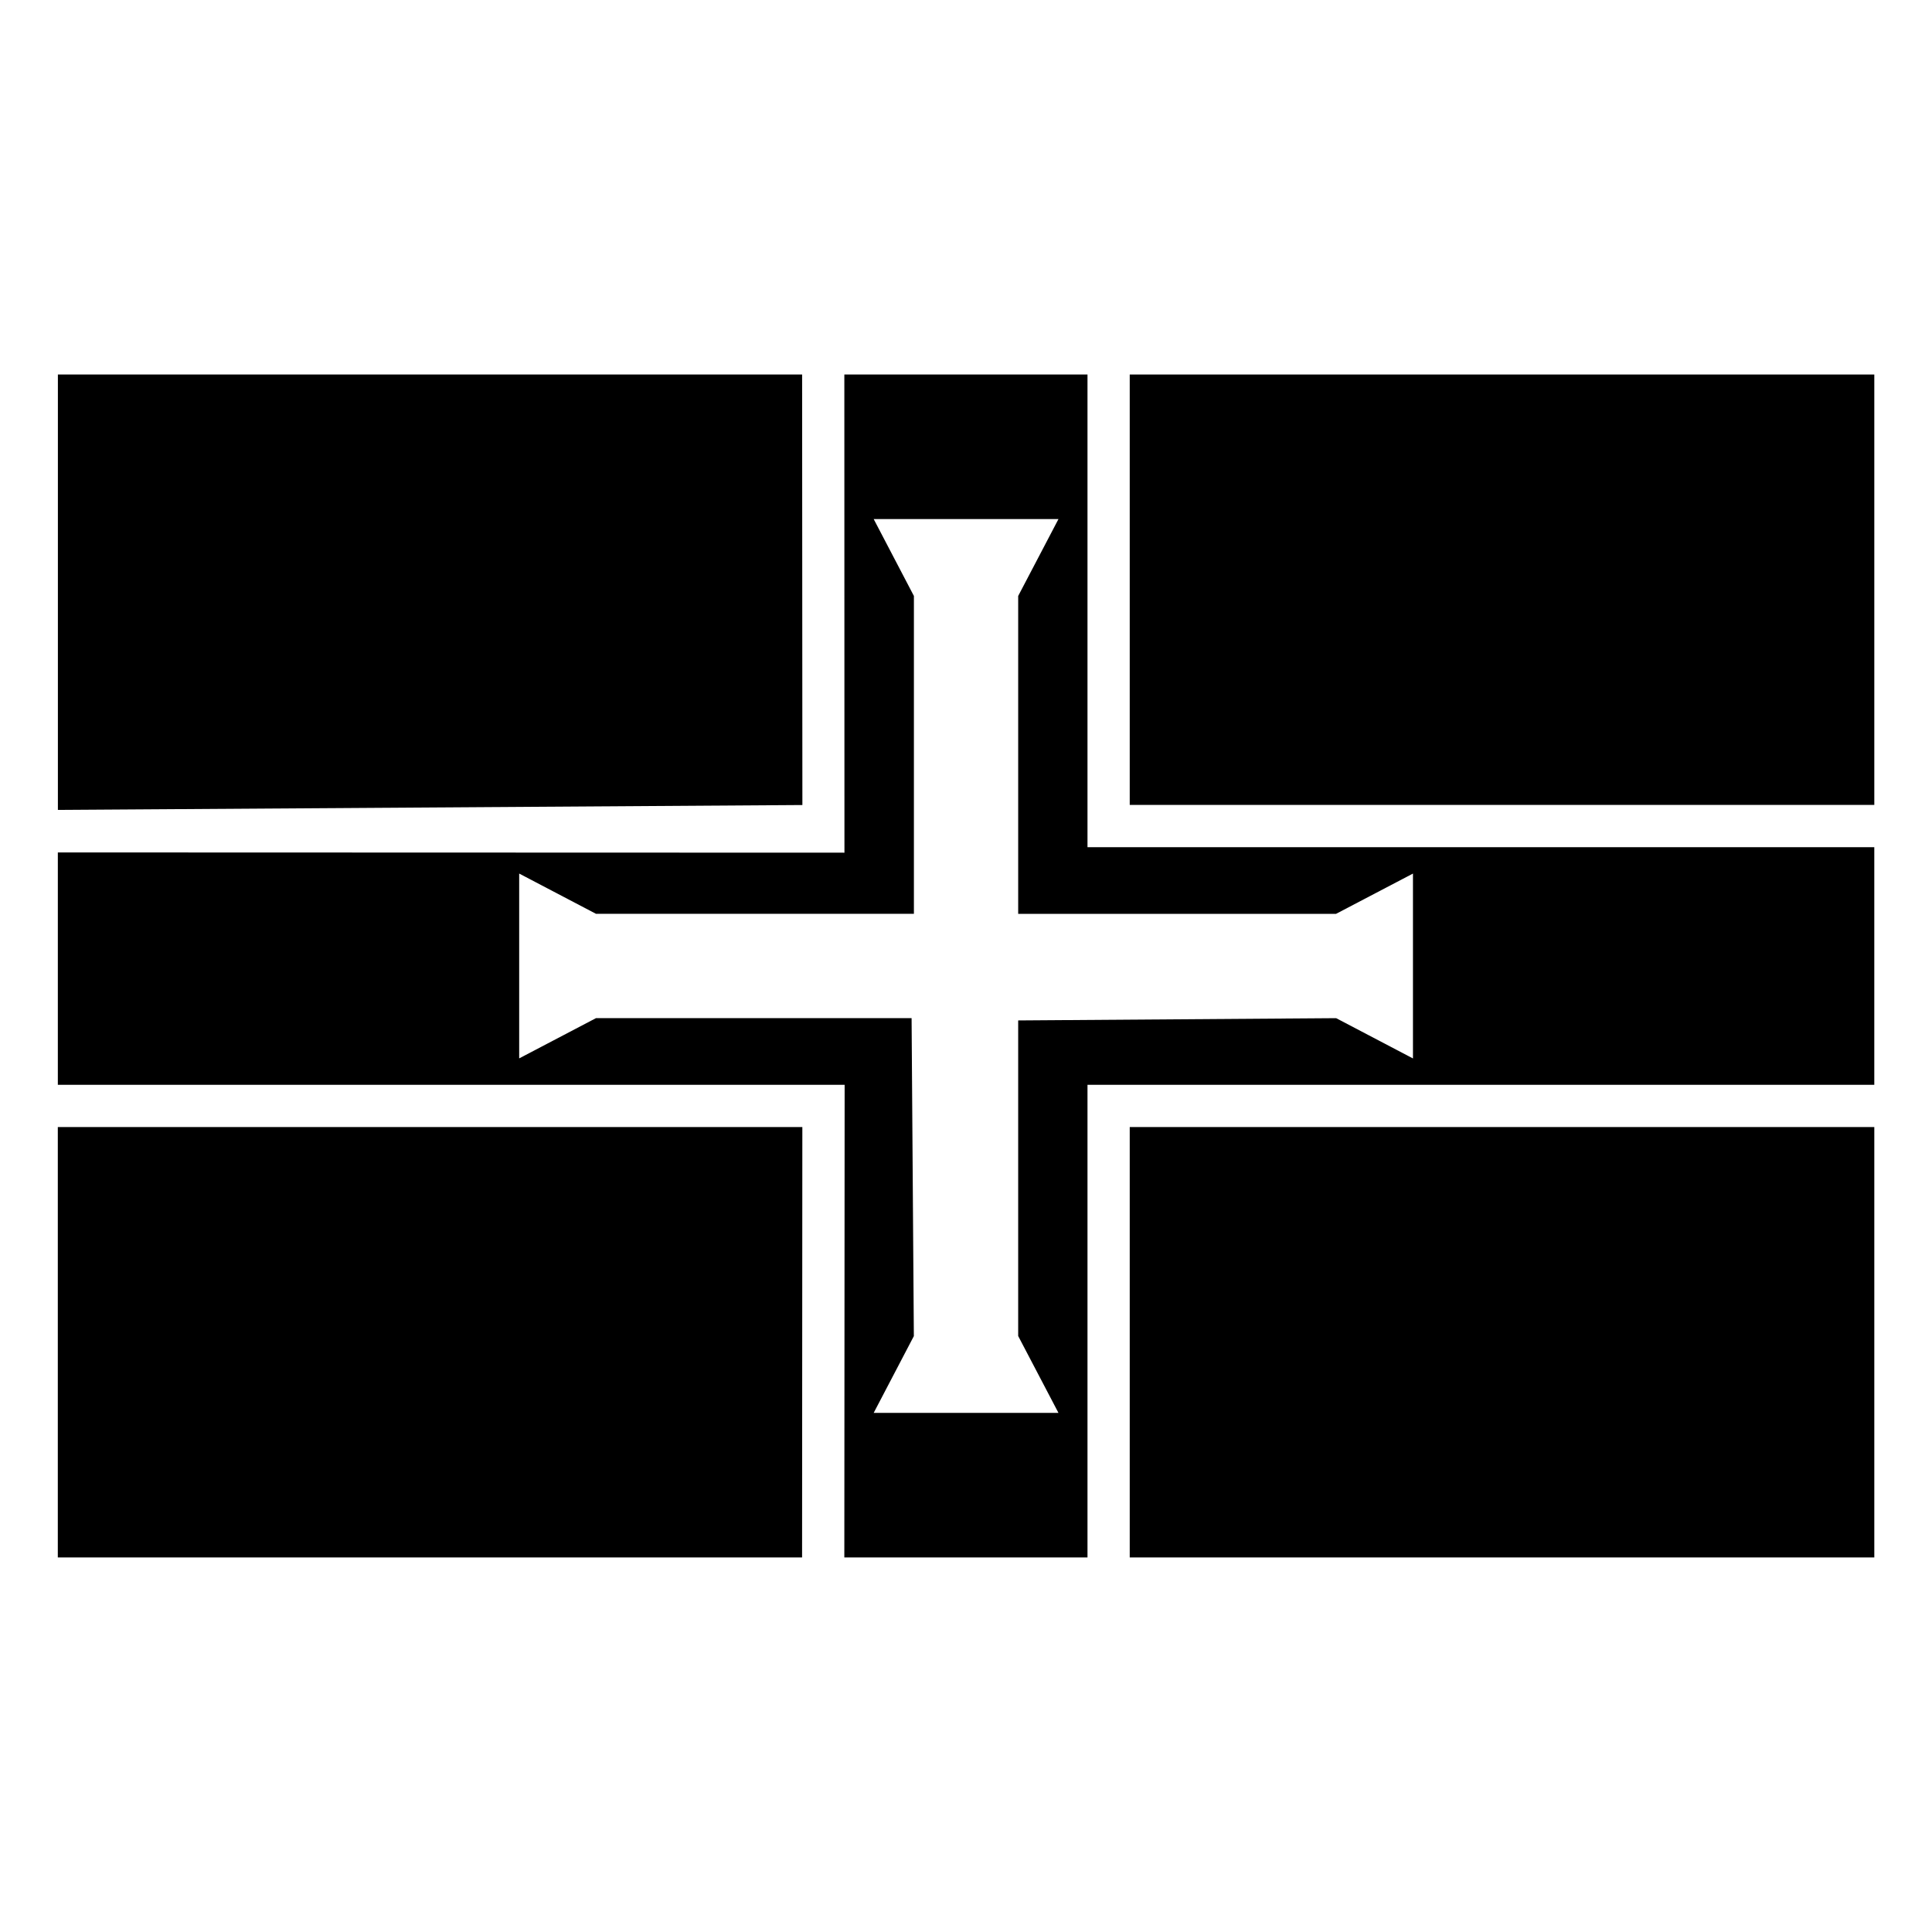
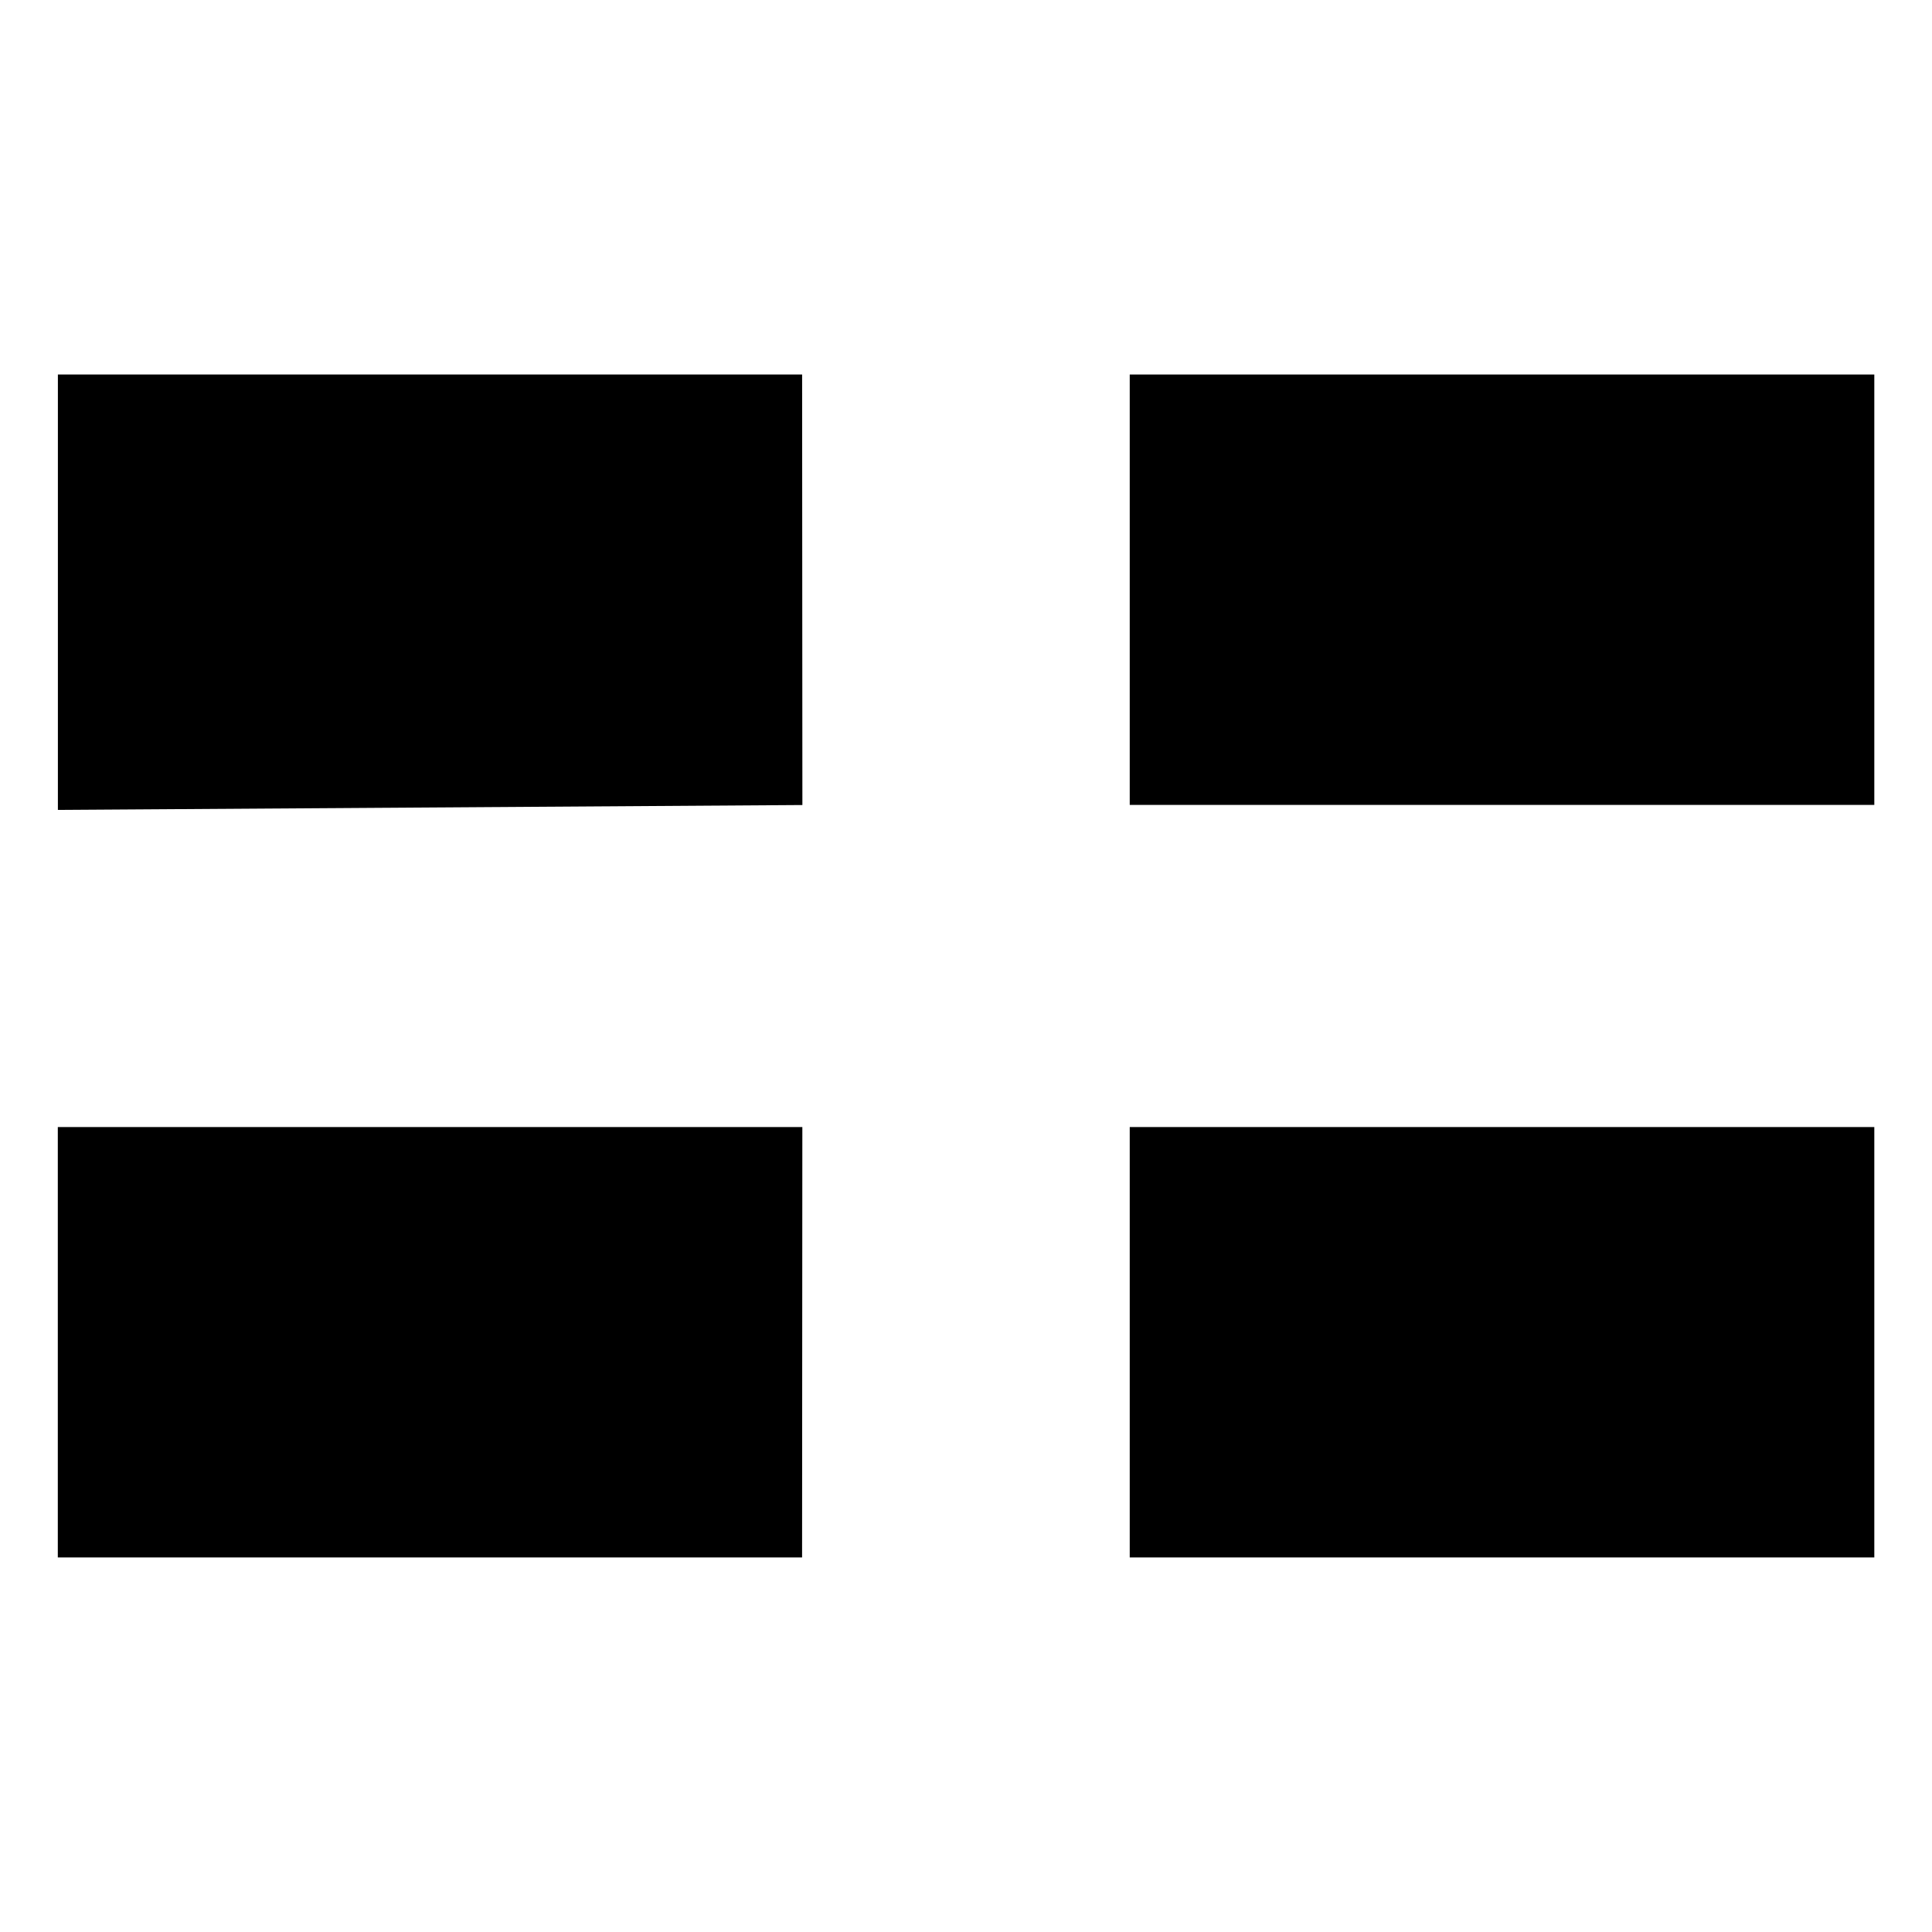
<svg xmlns="http://www.w3.org/2000/svg" fill="#000000" width="800px" height="800px" version="1.1" viewBox="144 144 512 512">
  <g>
    <path d="m159.33 243.25h197.24l0.07 114.09-197.3 1.297v-115.39z" />
-     <path d="m367.76 243.25 0.027 126.72-208.46-0.066v61.582h208.51l-0.082 125.25h64.441v-125.25h208.51v-62.977h-208.51v-125.26zm7.777 38.309h48.969l-10.676 20.379v84.238h84.242l20.379-10.672v48.996l-20.352-10.676-84.27 0.602v83.629l10.676 20.375h-48.969l10.645-20.348-0.598-84.27h-83.629l-20.363 10.672v-48.98l20.363 10.672h84.242v-84.238z" />
    <path d="m443.39 243.25h197.32v114.06h-197.32z" />
    <path d="m159.33 442.68h197.3l-0.07 114.06h-197.24v-114.06z" />
    <path d="m443.39 442.68h197.32v114.06h-197.32z" />
  </g>
</svg>